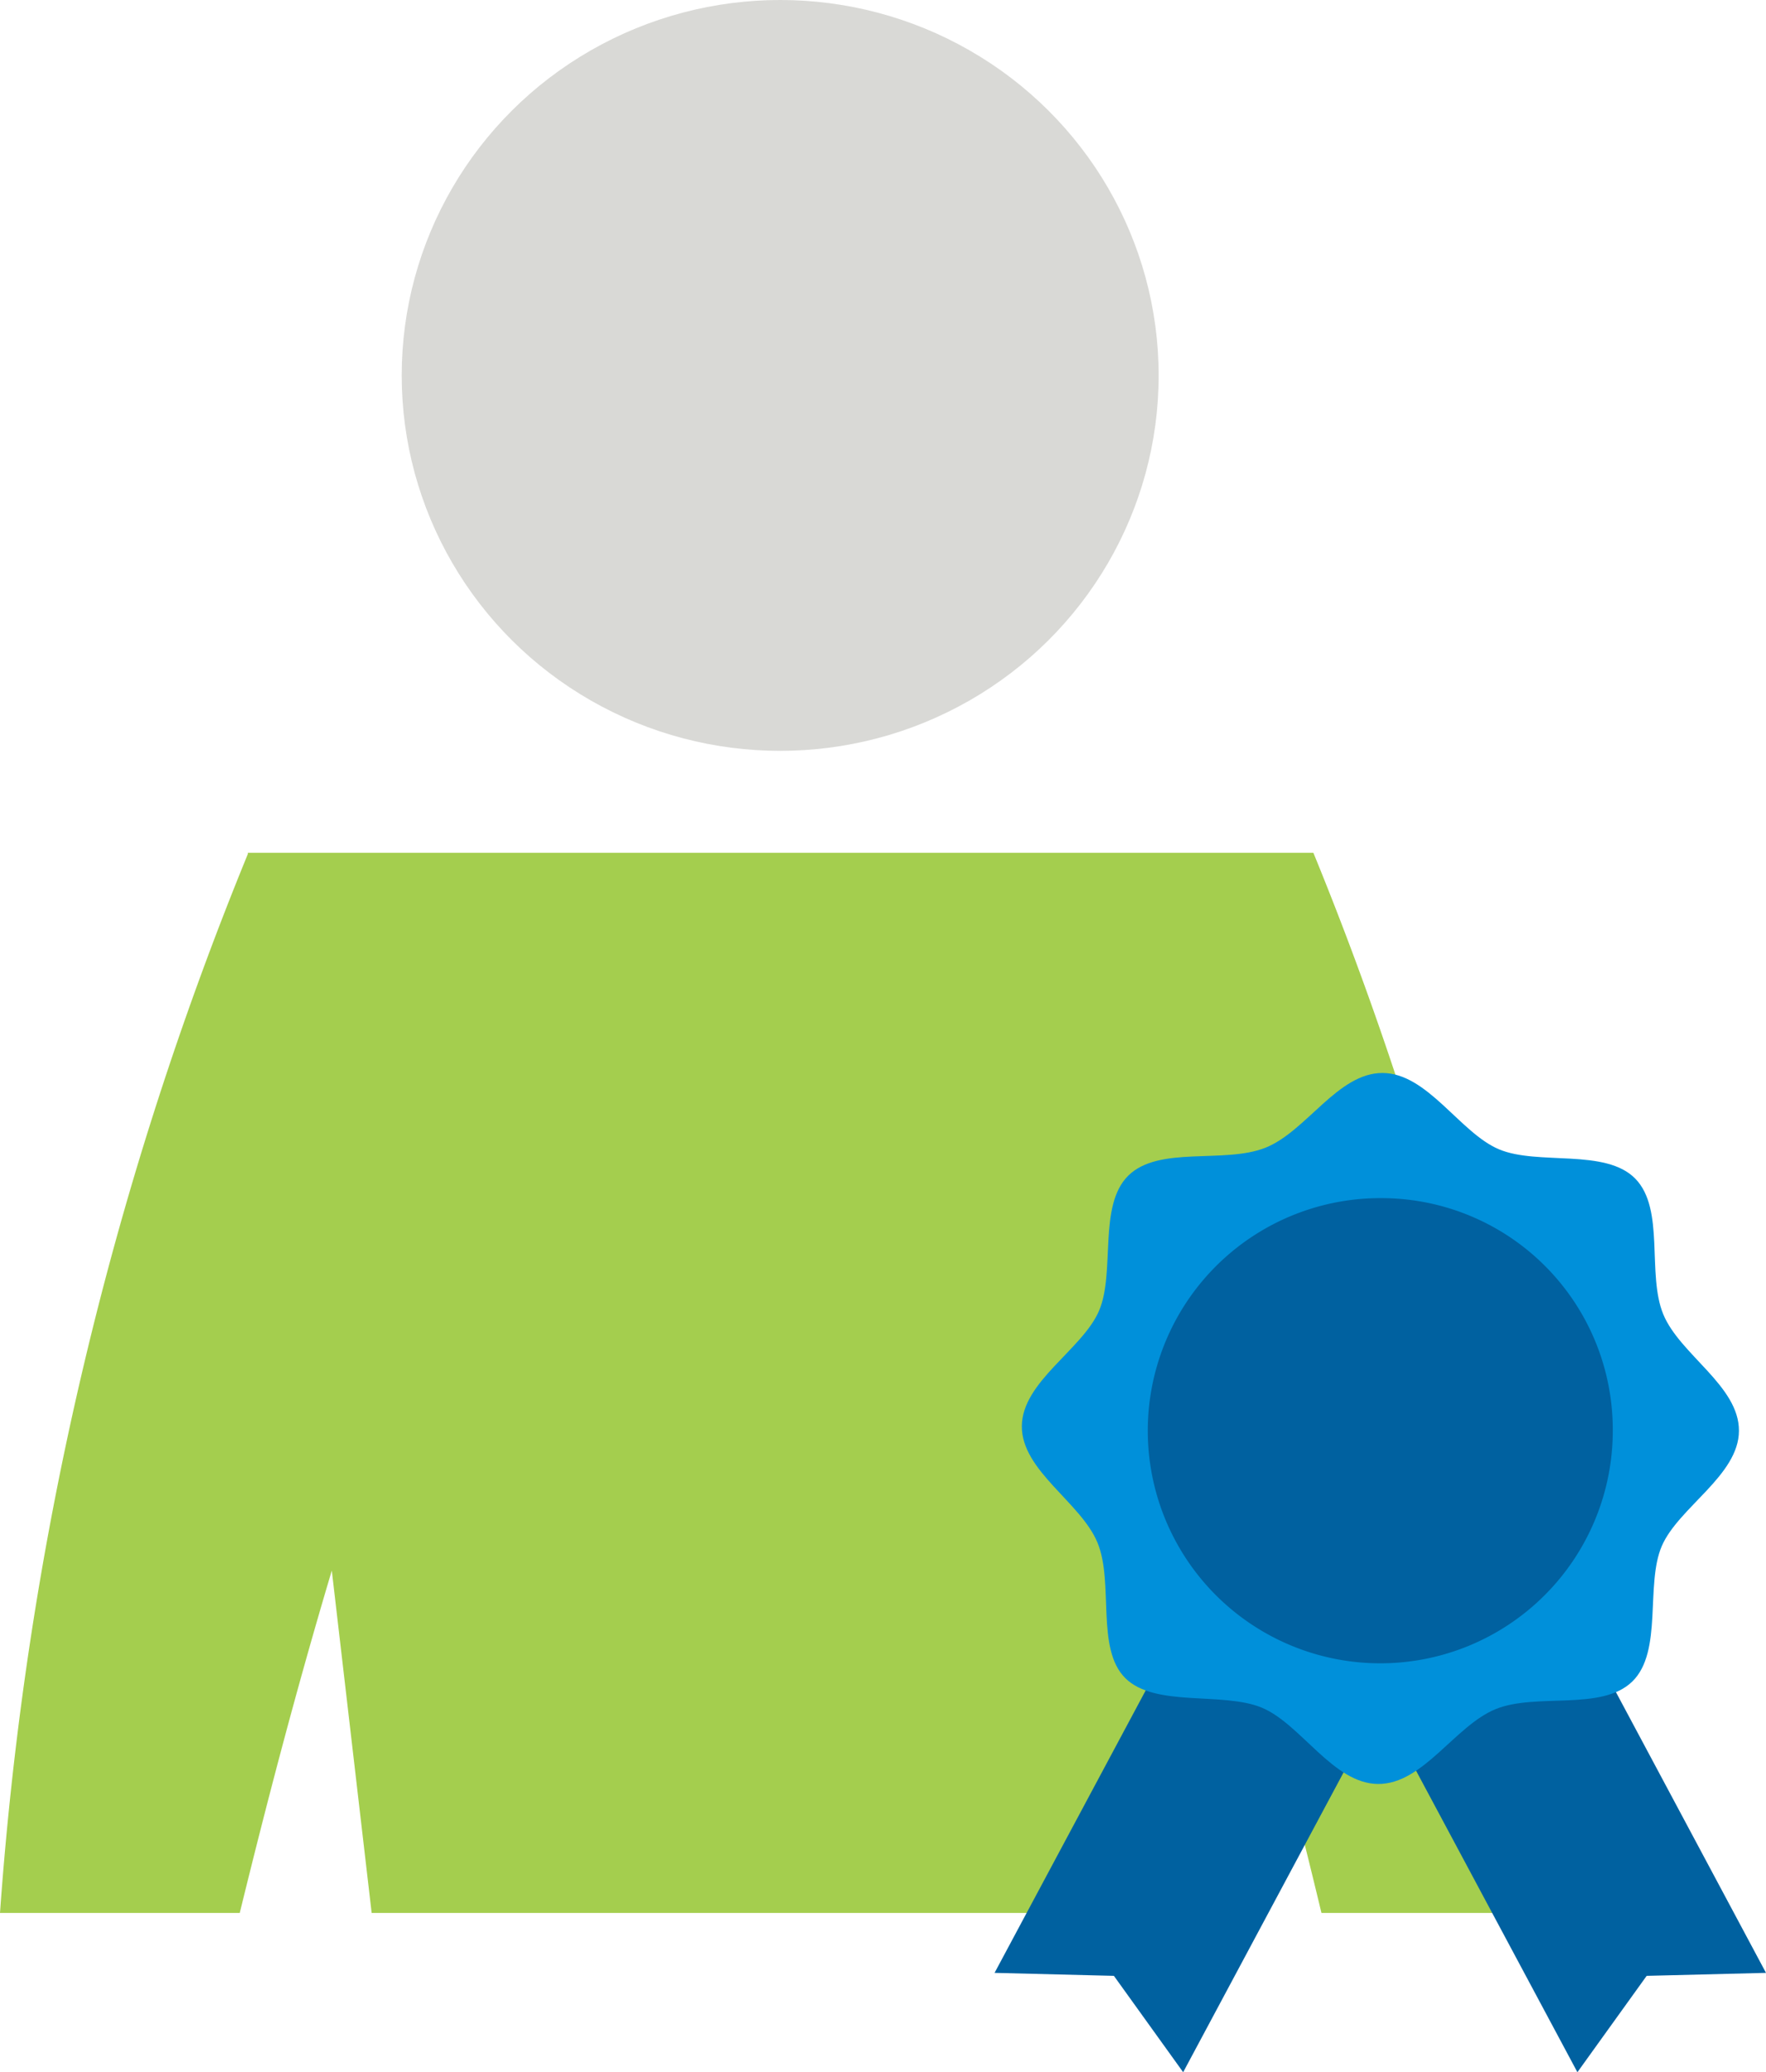
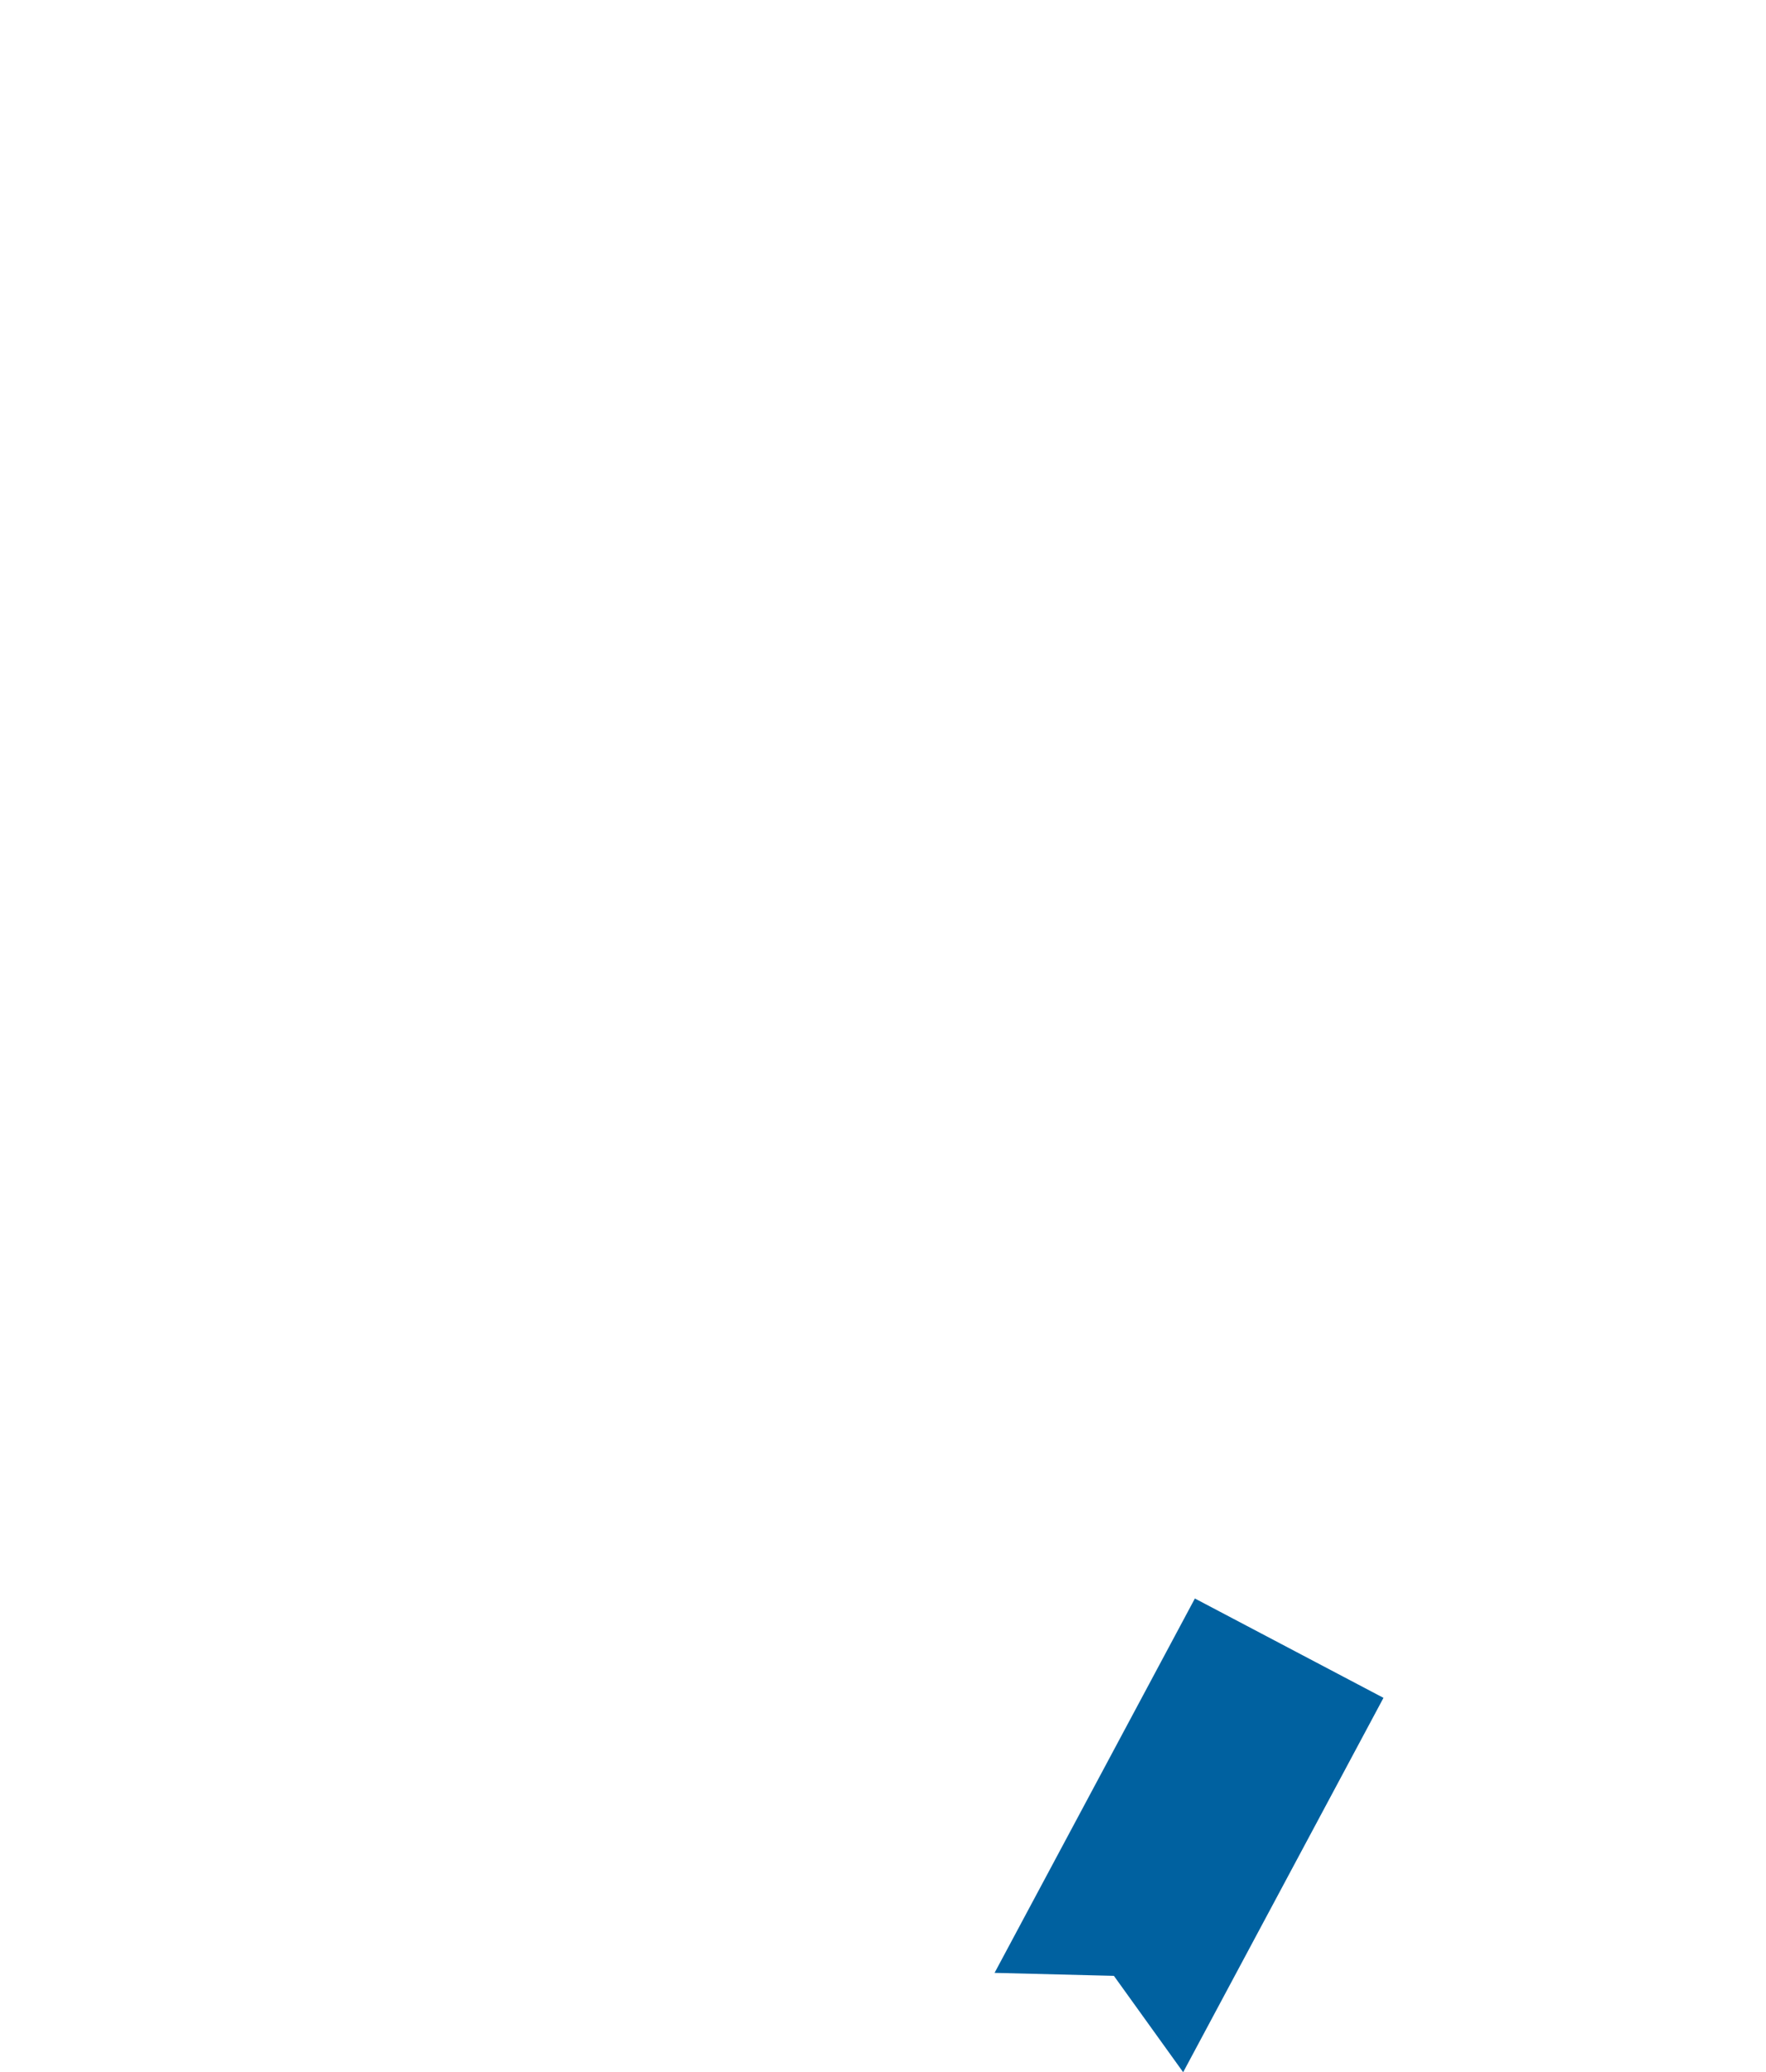
<svg xmlns="http://www.w3.org/2000/svg" id="Layer_1" data-name="Layer 1" viewBox="0 0 82.87 97.2">
  <defs>
    <style>.cls-1{fill:#d9d9d6;}.cls-2{fill:#a4ce4e;}.cls-3{fill:#0061a0;}.cls-4{fill:#0090da;}</style>
  </defs>
-   <ellipse class="cls-1" cx="36.61" cy="17.61" rx="17.76" ry="17.61" />
-   <path class="cls-2" d="M74.19,45.4h-50l0,.06A161.15,161.15,0,0,0,12.56,95.13H23.81C25,90.28,26.4,84.86,28.13,79.07L30,95.13h38.3L70.22,79C72,84.8,73.4,90.26,74.57,95.13H85.82A161.28,161.28,0,0,0,74.19,45.4Z" transform="translate(-12.56 -5.4)" />
-   <polygon class="cls-3" points="82.87 92.54 77.27 92.68 74.02 97.2 74.02 97.2 64.62 79.64 73.48 74.98 82.87 92.54" />
  <polygon class="cls-3" points="46.67 92.54 52.27 92.68 55.52 97.2 55.52 97.2 64.92 79.64 56.07 74.98 46.67 92.54" />
-   <path class="cls-4" d="M94.16,72.51c0,2.09-2.84,3.6-3.62,5.41s.06,4.94-1.38,6.35-4.51.52-6.42,1.3-3.4,3.52-5.51,3.51-3.63-2.82-5.46-3.58-5,0-6.4-1.38-.53-4.47-1.31-6.36-3.56-3.37-3.55-5.46,2.84-3.6,3.62-5.41-.06-4.94,1.38-6.35S70,60,71.93,59.24s3.4-3.52,5.51-3.51,3.63,2.81,5.46,3.58,5-.06,6.4,1.38.53,4.47,1.31,6.36,3.56,3.36,3.55,5.46" transform="translate(-12.56 -5.4)" />
-   <path class="cls-3" d="M88.24,72.47A10.91,10.91,0,1,1,77.4,61.6,10.86,10.86,0,0,1,88.24,72.47" transform="translate(-12.56 -5.4)" />
</svg>